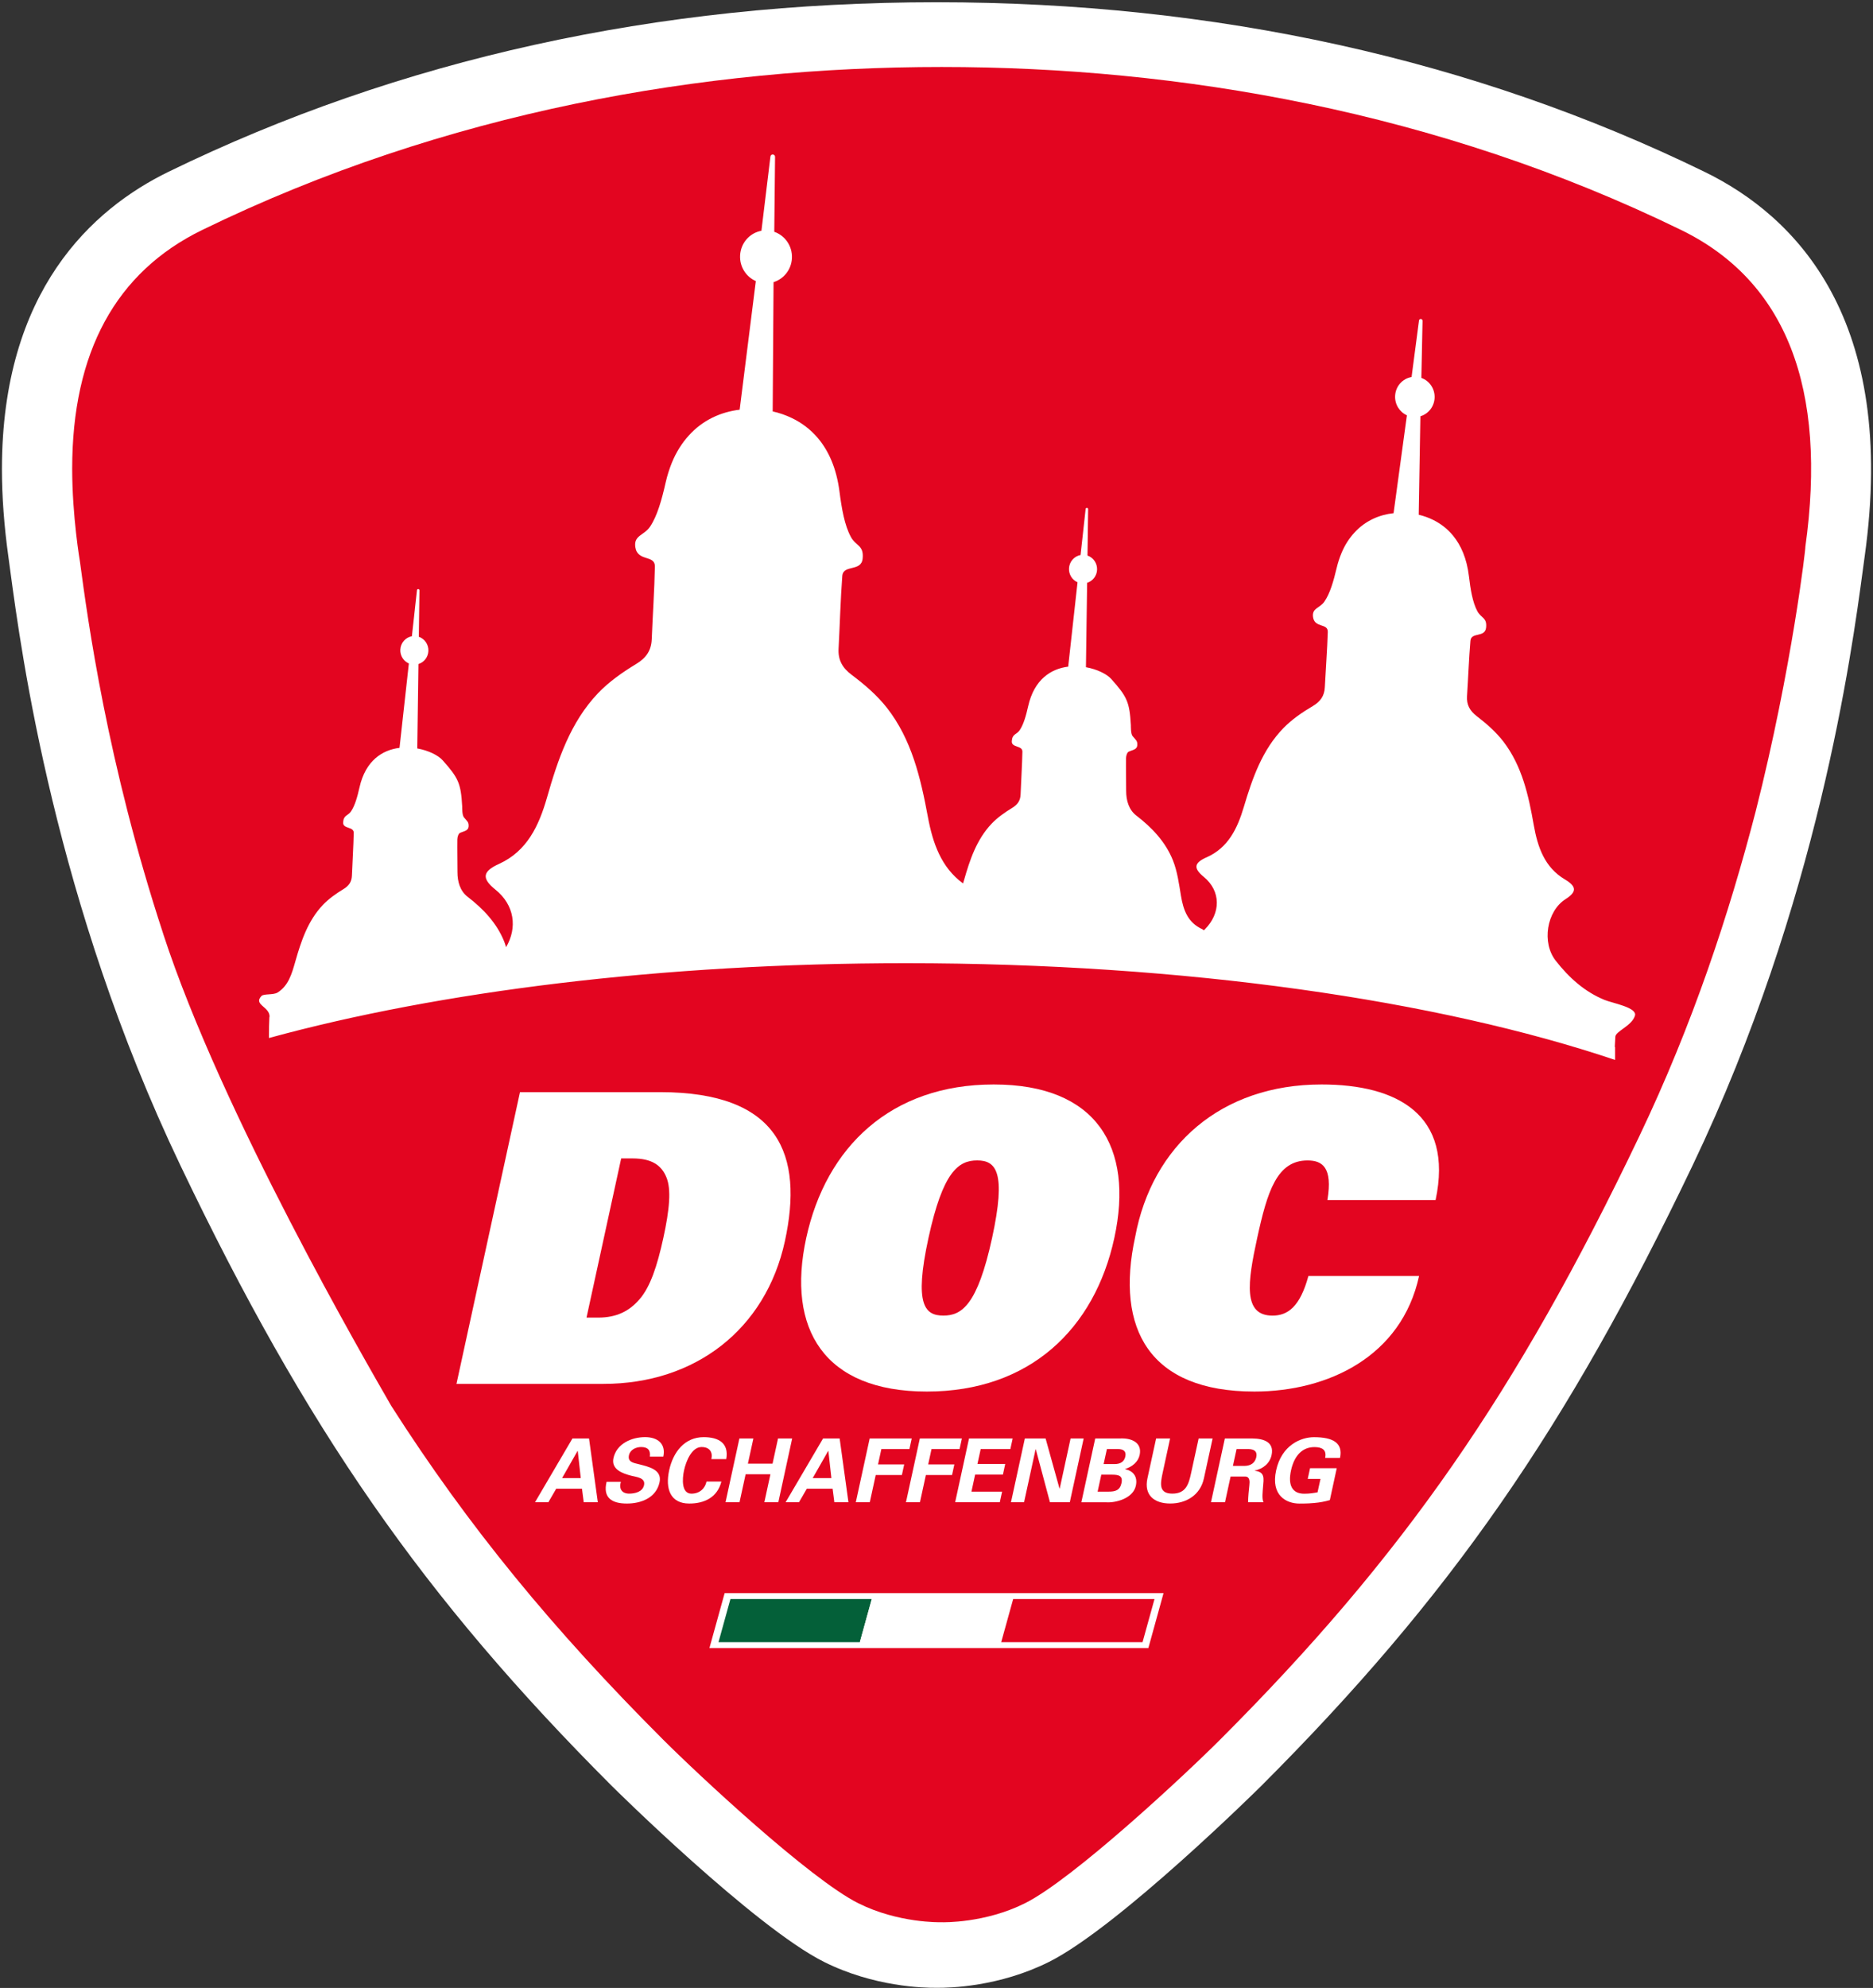
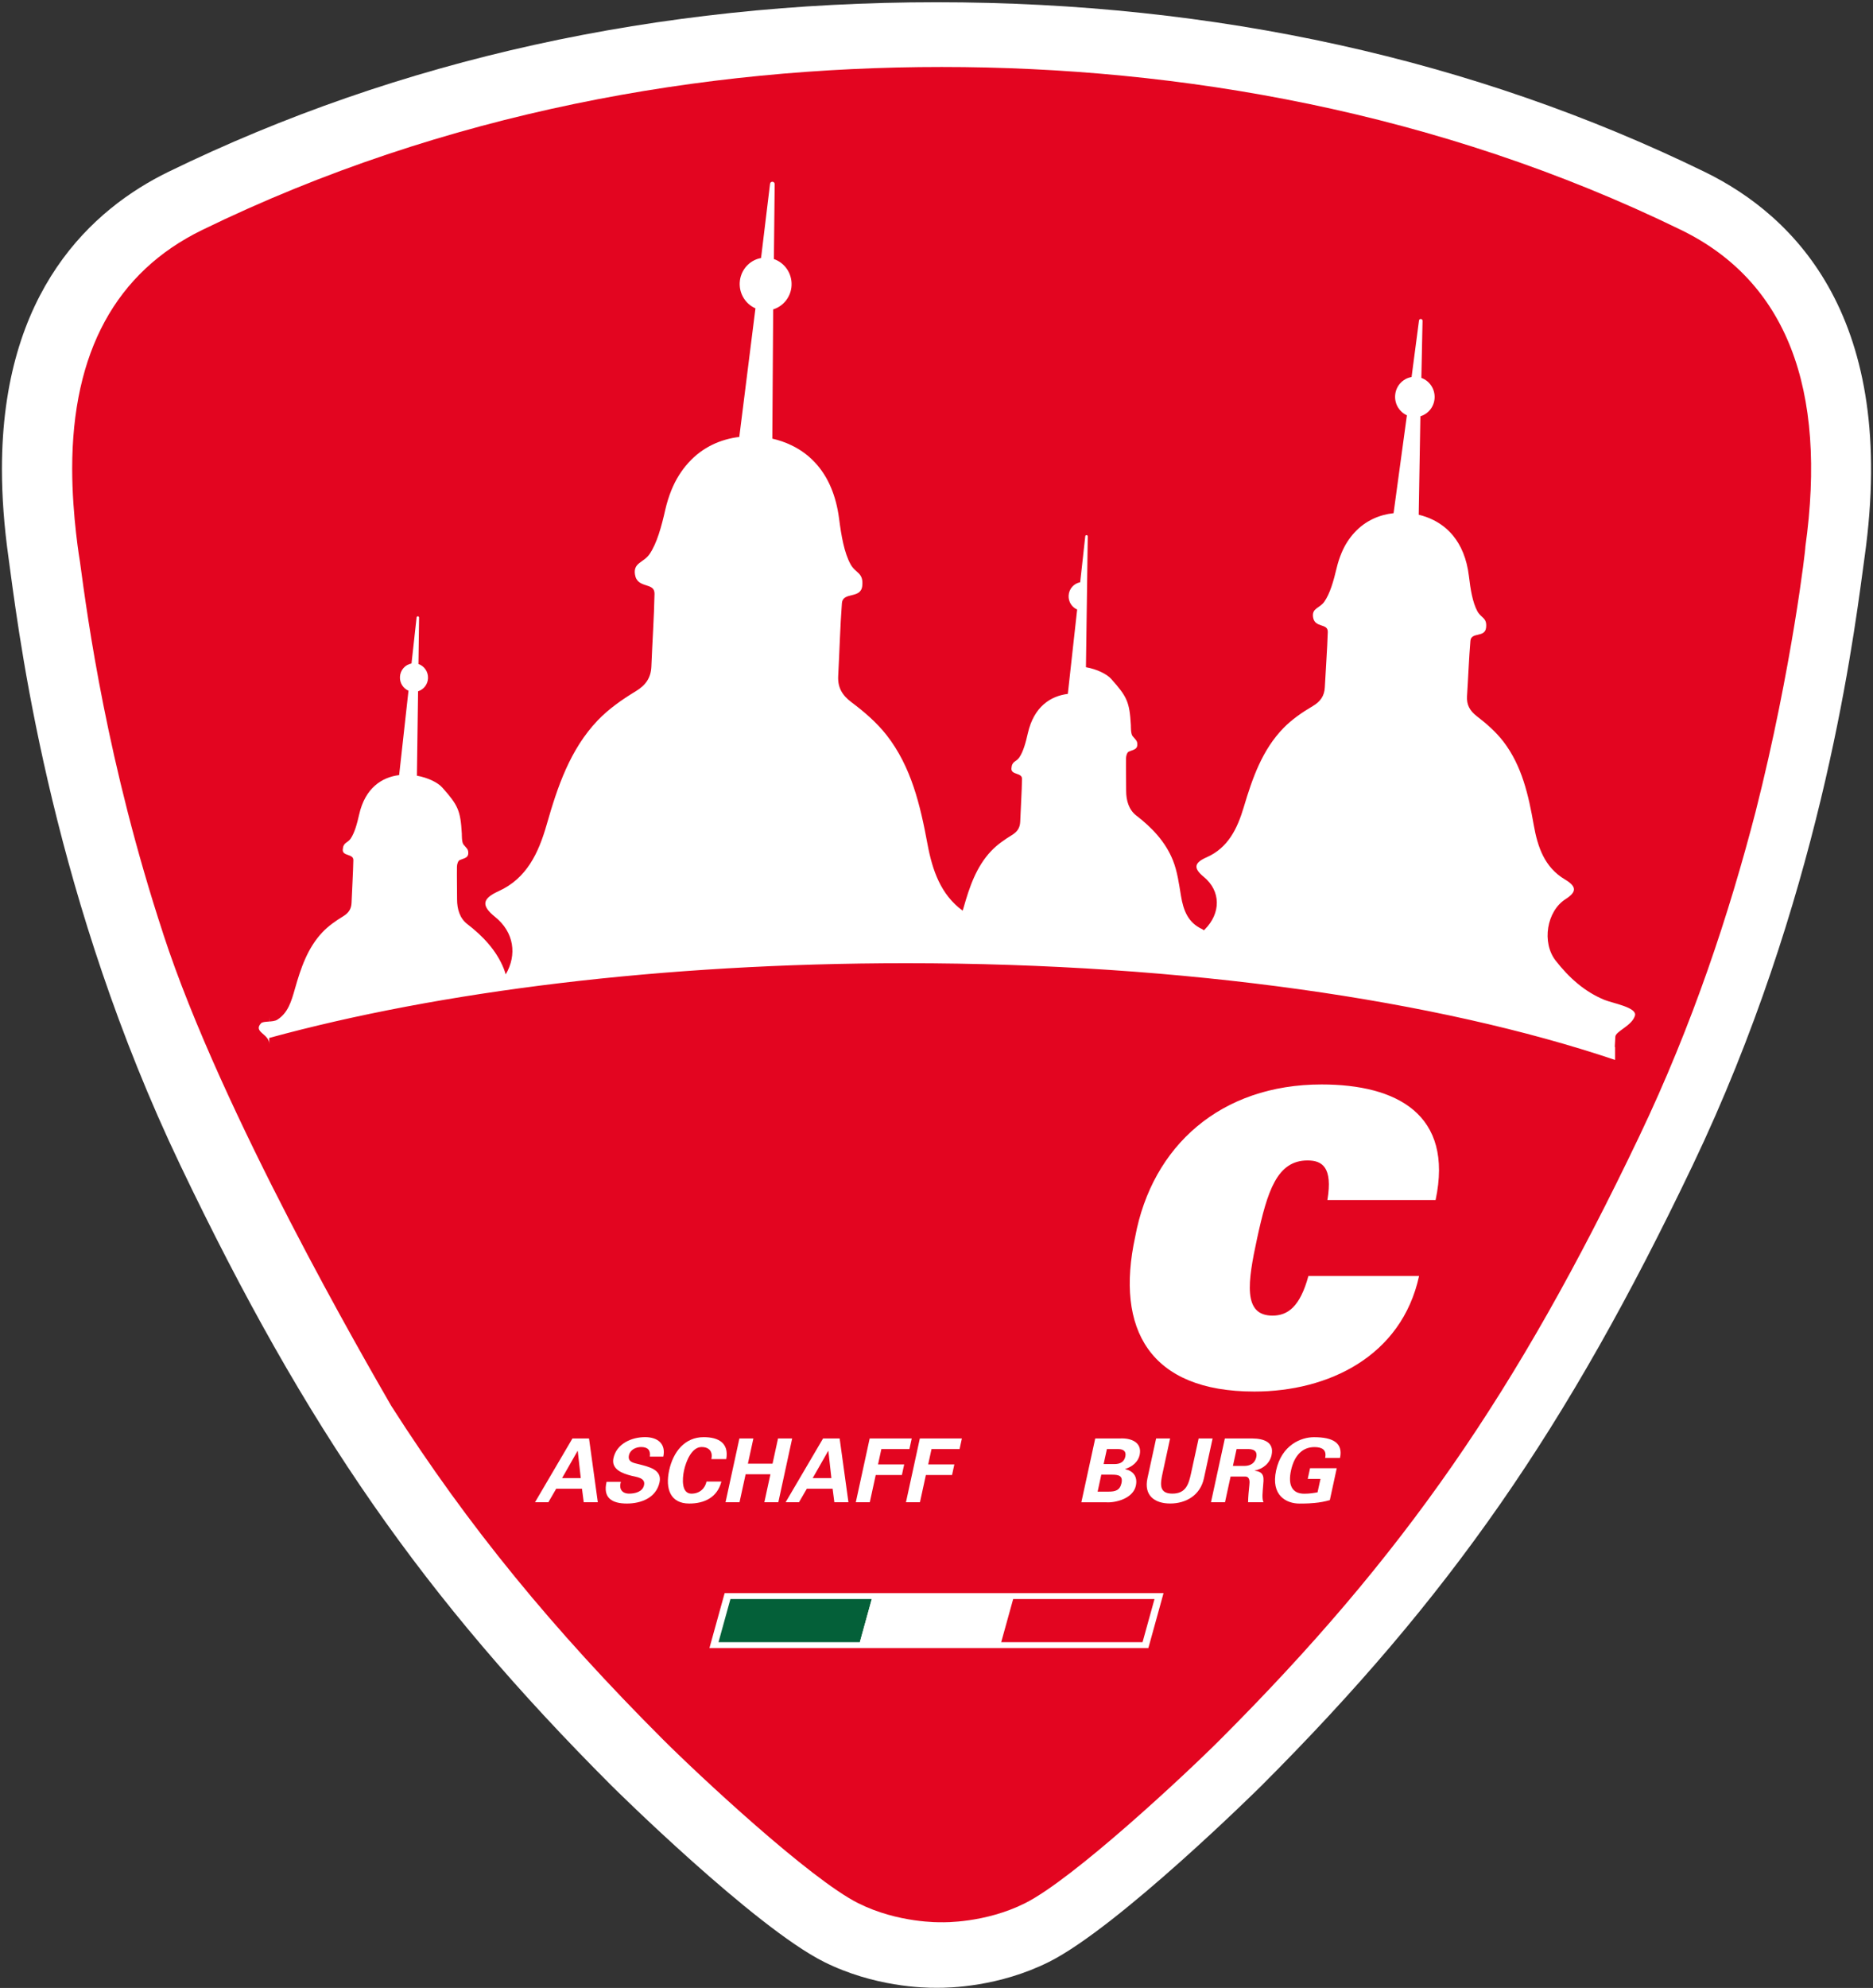
<svg xmlns="http://www.w3.org/2000/svg" id="Ebene_1" data-name="Ebene 1" version="1.1" viewBox="0 0 601.24 637.78">
  <rect x="0" y="0" width="601.24" height="637.78" fill="#333333" stroke="none" />
  <defs>
    <style>
      .cls-1, .cls-2, .cls-3, .cls-4, .cls-5, .cls-6 {
        stroke-width: 0px;
      }

      .cls-1, .cls-2, .cls-4 {
        fill-rule: evenodd;
      }

      .cls-1, .cls-6 {
        fill: #fff;
      }

      .cls-2 {
        fill: #046039;
      }

      .cls-3, .cls-4 {
        fill: #e30520;
      }

      .cls-5 {
        fill: none;
      }

      .cls-7 {
        clip-path: url(#clippath);
      }
    </style>
    <clipPath id="clippath">
      <rect class="cls-5" x="-199.38" y="-180.78" width="1000" height="1000" />
    </clipPath>
  </defs>
  <g class="cls-7">
    <path class="cls-6" d="M54.08,55.12C29.69,67.01.62,93.2.62,150.5c0,8.83.7,18.31,2.08,28.18l.6,4.44c3.54,26.3,14.32,106.48,54.57,190.69,40.46,84.66,78.01,138.65,138.54,199.18.44.45,45.72,45.24,68.1,56.43,15.98,7.99,32.01,8.36,36.06,8.31-.17,0-.34,0-.51,0,.13,0,.36,0,.54,0,.15,0,.34,0,.46,0-.15,0-.3,0-.45,0,4.14.06,20.11-.3,36.13-8.31,22.37-11.2,67.65-55.98,68.1-56.43,60.53-60.53,98.08-114.52,138.53-199.18,40.24-84.2,51.03-164.4,54.58-190.75l.61-4.5c10.67-76.1-22.05-109.14-51.39-123.43C473.08,19.02,390.13.72,300.62.72S128.15,19.02,54.08,55.12" />
    <path class="cls-3" d="M52.41,299.64c-18.05-54.91-24.26-100.95-26.75-119.47,0,0-2.49-14.45-2.49-29.79,0-37.36,13.98-63.07,41.72-76.59,78.22-38.12,161.24-52.3,237.38-52.3s159.17,14.18,237.39,52.3c33.61,16.38,47.02,50.65,39.84,101.83.31-1.21-4.18,38.46-15.93,84.73-8.46,32.62-20.11,68.11-37.41,104.32-39.33,82.3-75.78,134.72-134.46,193.41-11.3,11.31-47.17,44.76-62.67,52.52-12.81,6.41-26.17,6.12-26.8,6.1-.56.01-13.93.3-26.72-6.1-15.51-7.76-51.37-41.22-62.68-52.52-35.32-35.32-62.56-68.41-87.24-107.05-7.71-13.41-54.4-93.74-73.19-151.39" />
    <polygon class="cls-1" points="327.8 511.12 324.01 511.12 282.11 511.12 278.31 511.12 232.61 511.12 227.73 528.73 273.43 528.73 277.23 528.73 319.13 528.73 322.93 528.73 368.63 528.73 373.5 511.12 327.8 511.12" />
    <polygon class="cls-2" points="234.47 513.01 279.84 513.01 276.01 526.85 230.64 526.85 234.47 513.01" />
    <polygon class="cls-1" points="279.85 513.01 325.22 513.01 321.39 526.85 276.02 526.85 279.85 513.01" />
    <polygon class="cls-4" points="325.23 513.01 370.6 513.01 366.76 526.85 321.39 526.85 325.23 513.01" />
-     <path class="cls-6" d="M166.92,350.38h44.94c38.31,0,46.13,20.09,40.09,47.84-6.16,28.26-28.79,45.76-58.22,45.76h-47.2l20.39-93.6ZM188.28,422.72h3.71c6.1,0,10.16-2.2,13.36-5.96,3.37-3.89,5.6-10.5,7.58-19.58,1.98-9.07,2.62-15.69.95-19.57-1.57-3.76-4.67-5.96-10.77-5.96h-3.71l-11.13,51.08Z" />
-     <path class="cls-6" d="M318.98,347.92c33.01,0,45.07,20.1,38.72,49.26-6.35,29.17-27.17,49.26-60.18,49.26s-45.07-20.09-38.72-49.26c6.35-29.17,27.17-49.26,60.18-49.26M302.83,422.07c5.83,0,10.91-3.24,15.63-24.89,4.6-21.13,1.31-24.89-4.79-24.89s-11.03,3.76-15.63,24.89c-4.72,21.65-1.05,24.89,4.79,24.89" />
    <path class="cls-6" d="M455.53,409.36c-5.62,25.8-29.16,37.08-52.89,37.08-33.54,0-44.7-19.96-38.24-49.65,5.43-29.17,27.48-48.87,59.83-48.87,24.13,0,42.45,9.59,36.6,37.08h-34.73c1.78-10.63-1.74-12.7-6.38-12.7-9.81,0-12.88,9.85-16.16,24.89-3.1,14.26-4.63,24.89,4.92,24.89,4.91,0,8.84-2.85,11.52-12.7h35.53Z" />
    <path class="cls-6" d="M171.74,481.95l12.01-20.45h5.33l2.82,20.45h-4.52l-.56-4.33h-8.28l-2.51,4.33h-4.29ZM186.43,474.21l-.97-8.72h-.06l-4.97,8.72h6Z" />
    <path class="cls-6" d="M208.6,467.33c.28-2.07-.63-3.09-2.8-3.09-1.65,0-3.51.85-3.9,2.63-.48,2.21,1.49,2.46,3.2,2.89,3.01.79,7.51,1.67,6.62,5.78-1.1,5.07-6,6.83-10.49,6.83-4.78,0-7.77-1.81-6.51-6.97h4.58c-.67,2.26.33,3.79,2.68,3.79,1.8,0,4.29-.54,4.76-2.72.52-2.41-2.42-2.58-4.12-3.03-2.77-.71-6.48-2.01-5.7-5.64,1.02-4.67,5.87-6.74,10.15-6.74,4.05,0,6.74,2.15,5.85,6.26h-4.31Z" />
    <path class="cls-6" d="M228.35,468.12c.5-2.15-.46-3.88-3.15-3.88-3.18,0-5,4.62-5.62,7.48-.62,2.86-.82,7.48,2.37,7.48,2.69,0,4.4-1.73,4.84-3.88h4.78c-1.32,5.13-5.5,7.05-10.31,7.05-6.05,0-7.76-4.67-6.46-10.65,1.3-5.98,5.04-10.65,11.09-10.65,4.81,0,8.15,1.93,7.24,7.05h-4.78Z" />
    <polygon class="cls-6" points="232.9 481.95 237.35 461.5 241.84 461.5 240.08 469.57 247.99 469.57 249.75 461.5 254.29 461.5 249.85 481.95 245.36 481.95 247.31 472.97 239.35 472.97 237.39 481.95 232.9 481.95" />
    <path class="cls-6" d="M252.19,481.95l12.01-20.45h5.33l2.82,20.45h-4.52l-.56-4.33h-8.28l-2.51,4.33h-4.29ZM266.88,474.21l-.97-8.72h-.06l-4.97,8.72h6Z" />
    <polygon class="cls-6" points="274.72 481.95 279.17 461.5 292.67 461.5 291.93 464.89 282.92 464.89 281.85 469.82 290.25 469.82 289.51 473.22 281.11 473.22 279.21 481.95 274.72 481.95" />
    <polygon class="cls-6" points="290.82 481.95 295.27 461.5 308.77 461.5 308.03 464.89 299.02 464.89 297.95 469.82 306.35 469.82 305.61 473.22 297.21 473.22 295.31 481.95 290.82 481.95" />
-     <polygon class="cls-6" points="311.06 461.49 325.07 461.49 324.33 464.89 314.81 464.89 313.76 469.68 322.68 469.68 321.94 473.08 313.02 473.08 311.84 478.55 321.68 478.55 320.94 481.95 306.61 481.95 311.06 461.49" />
-     <polygon class="cls-6" points="337.04 481.95 332.49 464.95 332.42 465.01 328.73 481.95 324.53 481.95 328.98 461.5 335.64 461.5 340.11 477.58 340.18 477.53 343.66 461.5 347.86 461.5 343.41 481.95 337.04 481.95" />
    <path class="cls-6" d="M347.12,481.95l4.45-20.45h7.85c3.78-.23,7.28,1.3,6.41,5.3-.49,2.24-2.42,3.8-4.65,4.48v.06c2.51.54,4.09,2.32,3.43,5.33-.88,4.05-6.41,5.52-9.58,5.3h-7.91ZM355.85,478.55c2.11,0,3.64-.37,4.15-2.72.51-2.35-.86-2.72-2.97-2.72h-3.51l-1.18,5.44h3.5ZM357.78,469.71c1.88,0,3.09-.77,3.45-2.41.36-1.64-.52-2.41-2.4-2.41h-3.51l-1.05,4.81h3.51Z" />
    <path class="cls-6" d="M389.25,461.49l-2.79,12.8c-1.18,5.44-5.75,8.07-10.82,8.07s-8.49-2.63-7.31-8.07l2.79-12.8h4.49l-2.41,11.1c-.75,3.46-1.26,6.6,3.14,6.6s5.26-3.14,6.01-6.6l2.42-11.1h4.49Z" />
    <path class="cls-6" d="M393.22,481.95h-4.49l4.45-20.45h8.89c3.59.03,7.02,1.16,6.11,5.33-.58,2.66-2.73,4.42-5.42,4.96v.06c3.36.37,2.91,2.43,2.67,5.27-.08,1.3-.43,3.71.16,4.84h-4.95c.02-1.81.22-3.65.41-5.5.13-1.13.18-2.69-1.28-2.75h-4.75l-1.79,8.24ZM395.76,470.3h3.77c1.98-.03,3.34-.99,3.74-2.8.39-1.81-.6-2.58-2.56-2.61h-3.76l-1.18,5.41Z" />
    <path class="cls-6" d="M419.79,474.44l.74-3.4h8.57l-2.22,10.23c-1.64.48-3.24.76-4.89.91-1.03.09-2.1.2-4.85.2-4.14,0-9.27-2.52-7.5-10.65,1.77-8.13,7.99-10.65,12.14-10.65,6.05,0,9.4,1.79,8.37,6.66h-4.78c.57-2.61-.98-3.48-3.44-3.48-3.97,0-6.5,2.86-7.51,7.48-1.01,4.62.28,7.48,4.25,7.48,1.8,0,3.03-.23,4.27-.45l.94-4.31h-4.08Z" />
-     <path class="cls-6" d="M86.47,326.3c-.09,1.64-.13,3.98-.14,6.72,54.61-14.94,126.15-24,204.48-24,89.95,0,170.95,11.95,227.63,31.03v-4.15h-.09c.03-.96.09-2.03.18-3.33.13-1.74,5.35-3.48,6.3-6.73.77-2.63-7.2-3.99-9.76-5.04-6.43-2.63-11.43-7.15-15.69-12.6-4.53-5.78-2.91-15.86,3.16-19.73,3.7-2.36,3.58-4.08-.22-6.34-6.52-3.87-8.74-10.4-9.98-17.43-1.67-9.54-3.76-18.97-9.75-26.79-2.38-3.09-5.42-5.75-8.51-8.12-2.28-1.75-3.33-3.67-3.16-6.44.37-5.64.61-12.13,1.09-17.76.26-2.93,4.66-.9,5.03-4.23.36-3.28-1.61-3.02-2.82-5.3-1.52-2.84-2.19-6.95-2.69-11.21-.68-5.66-2.54-9.89-5.09-13-1.82-2.22-4-3.86-6.35-5.03-1.51-.75-3.08-1.3-4.68-1.68l.54-31.59c2.5-.74,4.4-3.01,4.56-5.82.17-2.95-1.64-5.56-4.25-6.49l.38-18.3c.01-.38-.25-.58-.54-.6-.28-.02-.57.15-.6.52l-2.38,18.1c-2.86.48-5.11,2.91-5.28,5.98-.16,2.77,1.42,5.24,3.78,6.3l-4.28,31.4c-4.54.5-9.01,2.37-12.54,6.21-1.64,1.78-3.09,3.94-4.21,6.66-.59,1.44-1.11,2.99-1.52,4.72-.99,4.17-2.12,8.17-3.95,10.8-1.46,2.11-4.04,2.02-3.63,4.94.51,3.63,4.82,1.85,4.73,4.79-.17,5.64-.67,12.12-.95,17.77-.15,2.76-1.41,4.55-3.88,6.01-3.35,1.97-6.67,4.25-9.38,7.02-6.85,7.03-10,16.14-12.76,25.4-2.04,6.82-4.99,13.03-11.91,16.08-4.03,1.77-4.35,3.47-.94,6.27,5.58,4.58,5.52,11.68.35,16.87-.1.1-.21.19-.31.29-.17-.11-.27-.26-.48-.35-4.62-2.1-6.09-6.06-6.86-10.7-.65-3.86-1.16-7.85-2.6-11.43-2.38-5.94-6.77-10.52-11.74-14.34-2.4-1.84-3.27-4.84-3.26-7.93,0-3.59-.09-6.99-.04-10.48.01-.83.38-1.88.88-2.1,1.2-.54,2.62-.65,2.73-1.99.13-1.52-.52-1.77-1.51-3-.61-.76-.53-3.12-.55-3.51-.42-7.41-1.22-9.12-6.27-14.78-1.43-1.6-4.53-3.15-8.15-3.8l.38-27.08c1.77-.55,3.1-2.18,3.19-4.17.1-2.1-1.2-3.93-3.07-4.57l.11-8.22v-.05s.09-6.61.09-6.61c0-.27-.18-.41-.38-.42-.2,0-.4.11-.42.38l-.68,6.14h0v.05s-.95,8.56-.95,8.56c-2.03.37-3.61,2.12-3.71,4.3-.09,1.97,1.06,3.71,2.74,4.44l-3,27.07c-5.51.68-10.9,4.07-12.84,12.66-.67,2.97-1.45,5.83-2.72,7.71-1.03,1.51-2.38,1.11-2.54,3.54-.15,2.17,3.44,1.28,3.4,3.37-.07,4.01-.43,9.72-.58,13.74-.08,1.97-.96,3.24-2.7,4.3-2.36,1.43-4.71,3.08-6.61,5.07-4.8,5.06-6.98,11.56-8.86,18.16-.1.34-.2.66-.3.99-7.02-5.1-9.72-12.92-11.29-21.33-2.32-12.49-5.19-24.84-13.16-35.02-3.16-4.02-7.18-7.47-11.28-10.54-3.01-2.26-4.42-4.77-4.23-8.4.4-7.41.63-15.93,1.19-23.32.29-3.85,6.11-1.24,6.54-5.62.43-4.3-2.15-3.95-3.77-6.91-2.03-3.7-2.96-9.09-3.68-14.67-.97-7.42-3.47-12.95-6.86-16.98-2.42-2.89-5.3-5.01-8.4-6.5-1.99-.96-4.06-1.67-6.17-2.14l.28-41.47c3.27-1.01,5.73-4.02,5.9-7.7.18-3.88-2.23-7.27-5.67-8.45l.25-24.02c.01-.49-.34-.76-.71-.78-.36-.02-.74.2-.78.69l-2.88,23.78c-3.74.67-6.66,3.9-6.85,7.93-.17,3.64,1.94,6.85,5.05,8.21l-5.19,41.26c-5.95.72-11.79,3.24-16.37,8.33-2.12,2.36-4,5.22-5.44,8.8-.76,1.89-1.42,3.94-1.94,6.21-1.24,5.49-2.68,10.75-5.04,14.23-1.89,2.79-5.27,2.71-4.7,6.53.72,4.76,6.35,2.36,6.28,6.22-.14,7.41-.72,15.92-1.01,23.33-.15,3.63-1.79,5.99-5.01,7.94-4.37,2.64-8.7,5.67-12.22,9.35-8.89,9.33-12.91,21.32-16.4,33.52-2.58,8.99-6.38,17.18-15.41,21.27-5.26,2.38-5.66,4.61-1.15,8.24,6.14,4.93,7.11,12.2,3.43,18.47-.19-.61-.37-1.23-.61-1.83-2.38-5.93-6.77-10.52-11.74-14.34-2.4-1.84-3.27-4.84-3.26-7.93,0-3.59-.09-6.99-.04-10.48.01-.83.38-1.88.88-2.1,1.2-.54,2.62-.65,2.74-1.99.13-1.52-.52-1.77-1.51-3-.61-.76-.53-3.12-.55-3.51-.42-7.41-1.22-9.12-6.27-14.78-1.43-1.6-4.53-3.15-8.15-3.8l.38-27.08c1.77-.55,3.1-2.18,3.19-4.17.1-2.1-1.2-3.93-3.07-4.58l.11-8.22v-.05s.09-6.61.09-6.61c0-.27-.18-.41-.38-.42-.2-.01-.4.11-.42.38l-.68,6.14h0v.05s-.95,8.56-.95,8.56c-2.03.37-3.61,2.12-3.71,4.3-.09,1.97,1.06,3.71,2.74,4.44l-3,27.07c-5.51.68-10.9,4.07-12.84,12.66-.67,2.97-1.45,5.83-2.72,7.71-1.03,1.51-2.38,1.11-2.54,3.54-.15,2.17,3.44,1.27,3.4,3.36-.07,4.01-.43,9.72-.58,13.74-.08,1.96-.96,3.24-2.7,4.3-2.36,1.43-4.71,3.08-6.61,5.07-4.81,5.06-6.98,11.56-8.86,18.17-1.15,4.04-2.23,7.79-5.7,9.95-1.37.85-4.44.33-5.17,1.11-2.71,2.87,2.77,3.42,2.6,6.72" />
+     <path class="cls-6" d="M86.47,326.3c-.09,1.64-.13,3.98-.14,6.72,54.61-14.94,126.15-24,204.48-24,89.95,0,170.95,11.95,227.63,31.03v-4.15h-.09c.03-.96.09-2.03.18-3.33.13-1.74,5.35-3.48,6.3-6.73.77-2.63-7.2-3.99-9.76-5.04-6.43-2.63-11.43-7.15-15.69-12.6-4.53-5.78-2.91-15.86,3.16-19.73,3.7-2.36,3.58-4.08-.22-6.34-6.52-3.87-8.74-10.4-9.98-17.43-1.67-9.54-3.76-18.97-9.75-26.79-2.38-3.09-5.42-5.75-8.51-8.12-2.28-1.75-3.33-3.67-3.16-6.44.37-5.64.61-12.13,1.09-17.76.26-2.93,4.66-.9,5.03-4.23.36-3.28-1.61-3.02-2.82-5.3-1.52-2.84-2.19-6.95-2.69-11.21-.68-5.66-2.54-9.89-5.09-13-1.82-2.22-4-3.86-6.35-5.03-1.51-.75-3.08-1.3-4.68-1.68l.54-31.59c2.5-.74,4.4-3.01,4.56-5.82.17-2.95-1.64-5.56-4.25-6.49l.38-18.3c.01-.38-.25-.58-.54-.6-.28-.02-.57.15-.6.52l-2.38,18.1c-2.86.48-5.11,2.91-5.28,5.98-.16,2.77,1.42,5.24,3.78,6.3l-4.28,31.4c-4.54.5-9.01,2.37-12.54,6.21-1.64,1.78-3.09,3.94-4.21,6.66-.59,1.44-1.11,2.99-1.52,4.72-.99,4.17-2.12,8.17-3.95,10.8-1.46,2.11-4.04,2.02-3.63,4.94.51,3.63,4.82,1.85,4.73,4.79-.17,5.64-.67,12.12-.95,17.77-.15,2.76-1.41,4.55-3.88,6.01-3.35,1.97-6.67,4.25-9.38,7.02-6.85,7.03-10,16.14-12.76,25.4-2.04,6.82-4.99,13.03-11.91,16.08-4.03,1.77-4.35,3.47-.94,6.27,5.58,4.58,5.52,11.68.35,16.87-.1.1-.21.19-.31.29-.17-.11-.27-.26-.48-.35-4.62-2.1-6.09-6.06-6.86-10.7-.65-3.86-1.16-7.85-2.6-11.43-2.38-5.94-6.77-10.52-11.74-14.34-2.4-1.84-3.27-4.84-3.26-7.93,0-3.59-.09-6.99-.04-10.48.01-.83.38-1.88.88-2.1,1.2-.54,2.62-.65,2.73-1.99.13-1.52-.52-1.77-1.51-3-.61-.76-.53-3.12-.55-3.51-.42-7.41-1.22-9.12-6.27-14.78-1.43-1.6-4.53-3.15-8.15-3.8l.38-27.08l.11-8.22v-.05s.09-6.61.09-6.61c0-.27-.18-.41-.38-.42-.2,0-.4.11-.42.38l-.68,6.14h0v.05s-.95,8.56-.95,8.56c-2.03.37-3.61,2.12-3.71,4.3-.09,1.97,1.06,3.71,2.74,4.44l-3,27.07c-5.51.68-10.9,4.07-12.84,12.66-.67,2.97-1.45,5.83-2.72,7.71-1.03,1.51-2.38,1.11-2.54,3.54-.15,2.17,3.44,1.28,3.4,3.37-.07,4.01-.43,9.72-.58,13.74-.08,1.97-.96,3.24-2.7,4.3-2.36,1.43-4.71,3.08-6.61,5.07-4.8,5.06-6.98,11.56-8.86,18.16-.1.34-.2.66-.3.99-7.02-5.1-9.72-12.92-11.29-21.33-2.32-12.49-5.19-24.84-13.16-35.02-3.16-4.02-7.18-7.47-11.28-10.54-3.01-2.26-4.42-4.77-4.23-8.4.4-7.41.63-15.93,1.19-23.32.29-3.85,6.11-1.24,6.54-5.62.43-4.3-2.15-3.95-3.77-6.91-2.03-3.7-2.96-9.09-3.68-14.67-.97-7.42-3.47-12.95-6.86-16.98-2.42-2.89-5.3-5.01-8.4-6.5-1.99-.96-4.06-1.67-6.17-2.14l.28-41.47c3.27-1.01,5.73-4.02,5.9-7.7.18-3.88-2.23-7.27-5.67-8.45l.25-24.02c.01-.49-.34-.76-.71-.78-.36-.02-.74.2-.78.69l-2.88,23.78c-3.74.67-6.66,3.9-6.85,7.93-.17,3.64,1.94,6.85,5.05,8.21l-5.19,41.26c-5.95.72-11.79,3.24-16.37,8.33-2.12,2.36-4,5.22-5.44,8.8-.76,1.89-1.42,3.94-1.94,6.21-1.24,5.49-2.68,10.75-5.04,14.23-1.89,2.79-5.27,2.71-4.7,6.53.72,4.76,6.35,2.36,6.28,6.22-.14,7.41-.72,15.92-1.01,23.33-.15,3.63-1.79,5.99-5.01,7.94-4.37,2.64-8.7,5.67-12.22,9.35-8.89,9.33-12.91,21.32-16.4,33.52-2.58,8.99-6.38,17.18-15.41,21.27-5.26,2.38-5.66,4.61-1.15,8.24,6.14,4.93,7.11,12.2,3.43,18.47-.19-.61-.37-1.23-.61-1.83-2.38-5.93-6.77-10.52-11.74-14.34-2.4-1.84-3.27-4.84-3.26-7.93,0-3.59-.09-6.99-.04-10.48.01-.83.38-1.88.88-2.1,1.2-.54,2.62-.65,2.74-1.99.13-1.52-.52-1.77-1.51-3-.61-.76-.53-3.12-.55-3.51-.42-7.41-1.22-9.12-6.27-14.78-1.43-1.6-4.53-3.15-8.15-3.8l.38-27.08c1.77-.55,3.1-2.18,3.19-4.17.1-2.1-1.2-3.93-3.07-4.58l.11-8.22v-.05s.09-6.61.09-6.61c0-.27-.18-.41-.38-.42-.2-.01-.4.11-.42.38l-.68,6.14h0v.05s-.95,8.56-.95,8.56c-2.03.37-3.61,2.12-3.71,4.3-.09,1.97,1.06,3.71,2.74,4.44l-3,27.07c-5.51.68-10.9,4.07-12.84,12.66-.67,2.97-1.45,5.83-2.72,7.71-1.03,1.51-2.38,1.11-2.54,3.54-.15,2.17,3.44,1.27,3.4,3.36-.07,4.01-.43,9.72-.58,13.74-.08,1.96-.96,3.24-2.7,4.3-2.36,1.43-4.71,3.08-6.61,5.07-4.81,5.06-6.98,11.56-8.86,18.17-1.15,4.04-2.23,7.79-5.7,9.95-1.37.85-4.44.33-5.17,1.11-2.71,2.87,2.77,3.42,2.6,6.72" />
  </g>
</svg>